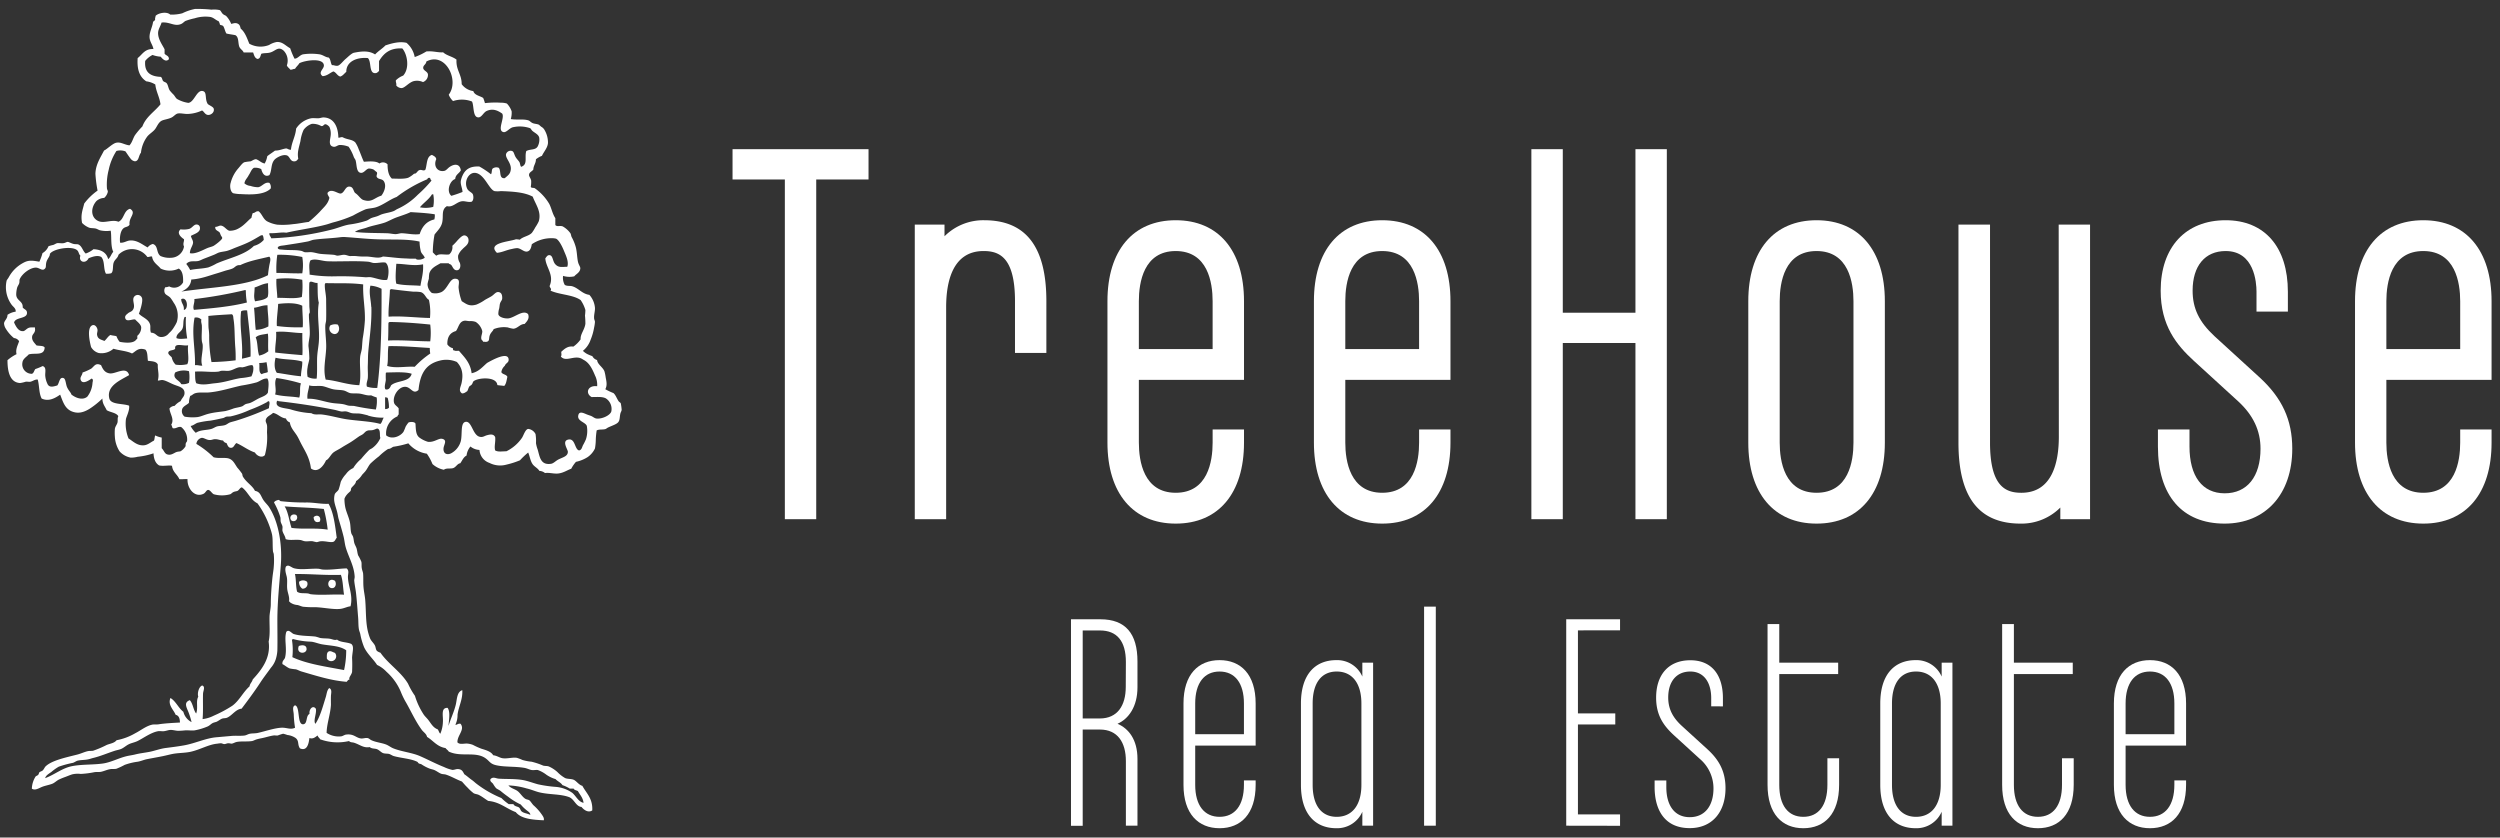
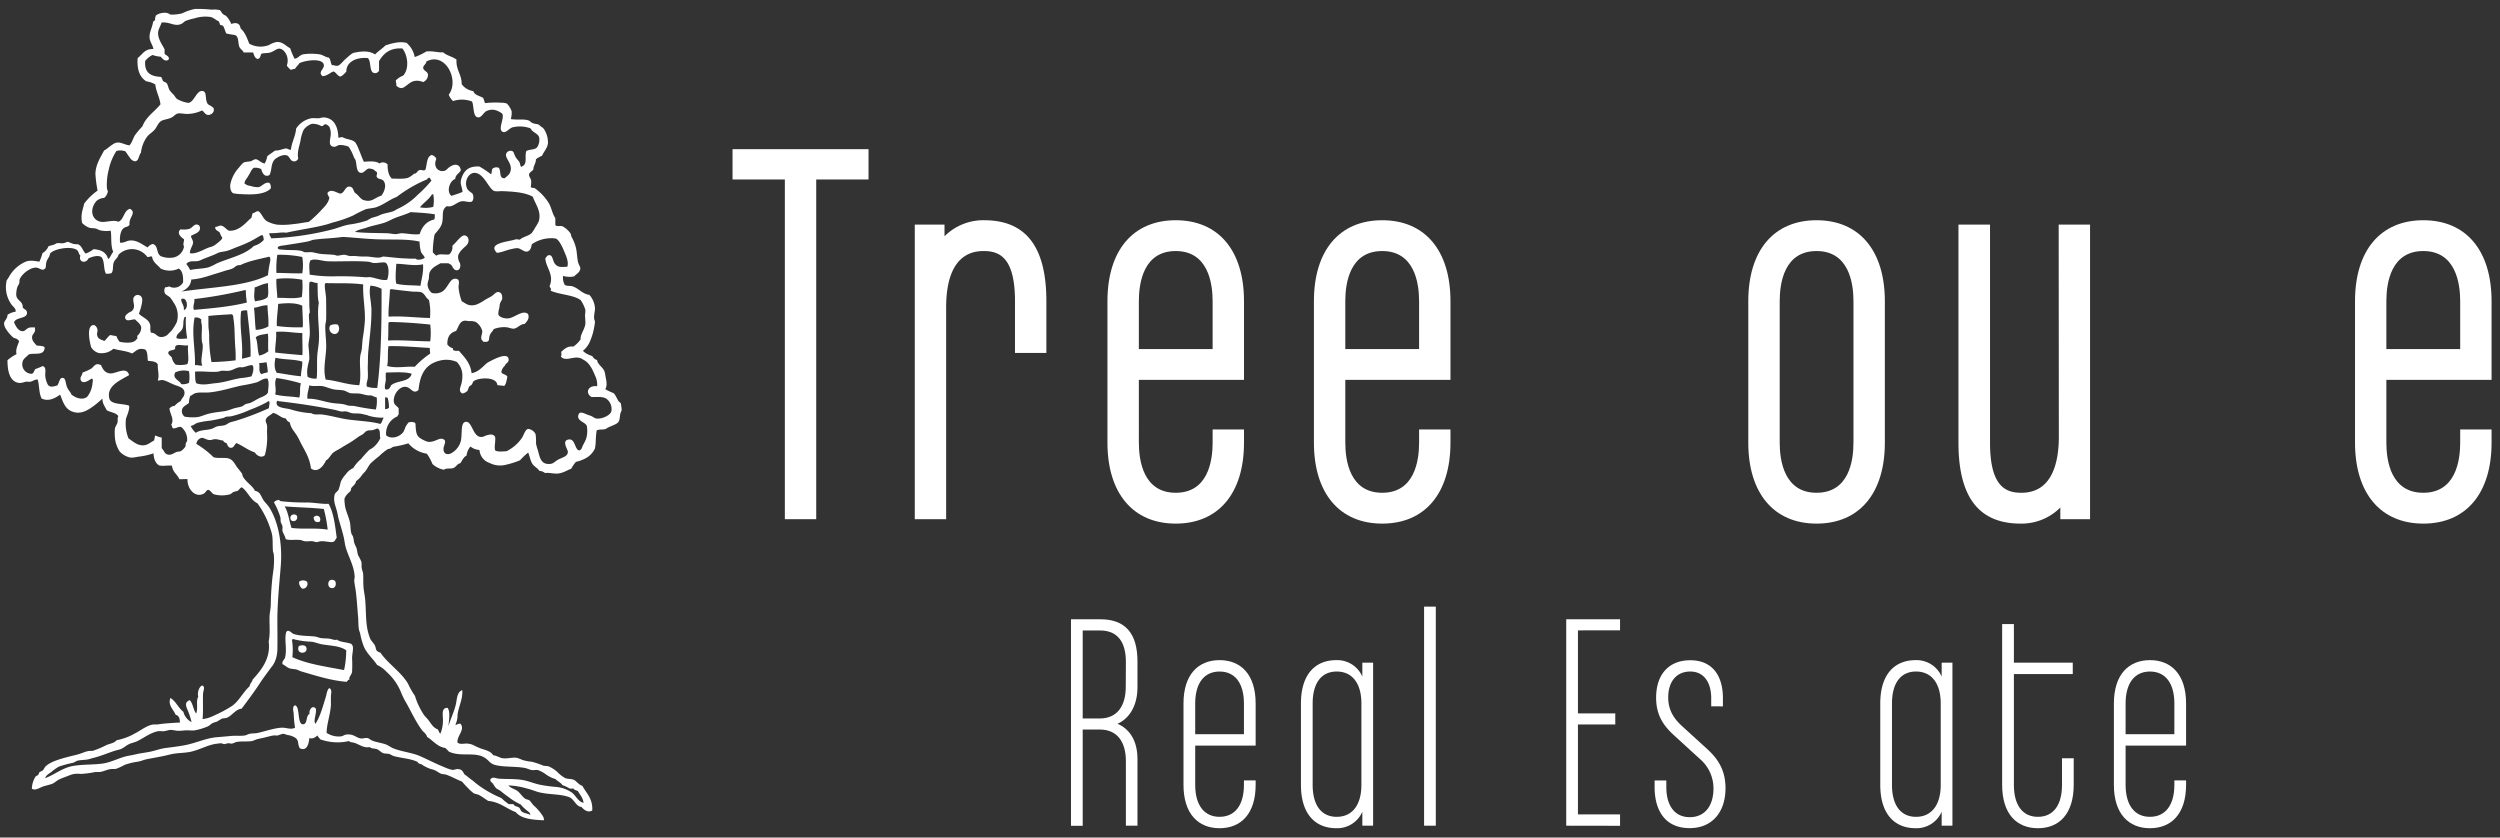
<svg xmlns="http://www.w3.org/2000/svg" id="Layer_1" data-name="Layer 1" viewBox="0 0 792 265.33">
  <rect x="0" y="0" width="792" height="265.33" fill="#333333" stroke="none" />
  <defs>
    <style>.cls-1,.cls-2{fill:#fff;}.cls-1{fill-rule:evenodd;}</style>
  </defs>
  <path class="cls-1" d="M107,102.83c.9,1.19.31,3-1,3a1.77,1.77,0,0,1-1.37-2.73A3.46,3.46,0,0,1,107,102.83Z" />
  <path class="cls-1" d="M104.09,159.6c1.63,2.82,2.06,6.85,2.59,10.78-.33.28-.49,1-1,1.23-.86.39-2.47-.25-4-.14-.52,0-1,.27-1.37.28a11.73,11.73,0,0,1-1.23-.28c-.82-.1-1.69.09-2.45,0-.56-.06-1-.34-1.5-.4-1.67-.21-3.31.22-4.64-.28-.08-.88-.77-1.69-1-2.59-.09-.44.06-.91,0-1.37s-.43-1-.55-1.5,0-1-.13-1.5a24.14,24.14,0,0,0-2-4.64c.23-.49.79-.66,1.36-.82.41,0,.47.36.82.41a69.16,69.16,0,0,0,8.47.41C99.73,159.23,102,159.73,104.09,159.6Zm-11.74,7.64c4.05.51,7.47-.09,11.46.55a42.9,42.9,0,0,0-1.23-6.55c-4.44-.48-8.17-.47-12.41-.82C91.34,162.25,91.59,165,92.35,167.24Z" />
  <path class="cls-1" d="M93.85,163.15a1.17,1.17,0,0,1-1.5,1.77C91.39,163.9,92.42,162.49,93.85,163.15Z" />
  <path class="cls-1" d="M101.36,165.2c-1.2.6-2-.13-2-1.37C100.29,162.85,101.93,163.51,101.36,165.2Z" />
-   <path class="cls-1" d="M109.82,180.07c.92.78.36,1.78.41,2.87.14,3,1.66,5.67.82,9.14-1,.07-2,.68-3.28.82-2.1.23-5-.4-7.64-.54a34.81,34.81,0,0,1-4.1-.14c-.55-.1-1.21-.42-1.77-.55a4.57,4.57,0,0,1-2.32-.81c-.12-.09-.13-.35-.41-.28.32-1.35-.4-2.65-.54-4s.11-2.59-.14-3.82c-.2-.92-.73-2.25-.27-3.27.8-.81,1.64.29,2.59.54,2.2.58,4.84.06,7.5.14.56,0,1.12.25,1.64.27C105,180.6,107.59,180.1,109.82,180.07Zm-16.38,1.78c.4,1.69.24,3.94.68,5.59.85.65,1.92.42,3.28.55.36,0,.75.23,1.09.27,3.38.39,7.27-.07,10.51.14-.36-2-.31-4.3-1-6.28C102.71,182.28,98.63,181.8,93.44,181.85Z" />
  <path class="cls-1" d="M106.13,184c.57.94.19,2.48-1.09,2.32C103.32,186.13,103.75,182.61,106.13,184Z" />
  <path class="cls-1" d="M97.26,184.3a1.52,1.52,0,0,1-1.5,2.19,2.45,2.45,0,0,1-1-2.19A2,2,0,0,1,97.26,184.3Z" />
  <path class="cls-1" d="M109.82,216c-5-.39-9.74-1.95-14.33-3.28-.62-.18-1.2-.55-1.78-.68a16.89,16.89,0,0,1-1.91-.27c-.82-.3-1.54-1-2.32-1.37-.14-1.1.58-1.33.82-2.05.73-2.9-.35-5.89.41-8.18.78-.91,1.59.39,2.32.68a11.84,11.84,0,0,0,1.91.41c1.69.24,3.4.21,5,.41a14.24,14.24,0,0,1,1.37.41c1.06.22,2.17.12,3.14.27.78.12,1.6.59,2.32.27,1,.91,3.15.76,4.5,1.37,1,.78.37,2.36.27,4.36a45,45,0,0,1,0,4.51c-.18,1-1.14,1.68-.82,2.46C110.23,215.29,110.12,215.72,109.82,216ZM101.9,204.1c-1.19-.23-2.27-.72-3.41-.82a24.42,24.42,0,0,1-5.59-.82c-.14,0-.17.11-.28.13s-.16,0-.13.14a20.35,20.35,0,0,1,.13,5.46c4.65,2.18,10.67,3,16.38,4.09a28.75,28.75,0,0,0,.68-6.27C107.57,204.52,104.66,204.61,101.9,204.1Z" />
  <path class="cls-1" d="M94.67,204.64c1.23-.44,2.49-.26,2.46,1C97.08,207.36,93.61,207.25,94.67,204.64Z" />
-   <path class="cls-1" d="M103.54,208.6c0-1-.07-1.83.55-2.19s1.29.2,2,.41A1.57,1.57,0,1,1,103.54,208.6Z" />
  <path class="cls-1" d="M73.24,7.56c.6-.08,1.15-.41,1.91-.13s.91.82,1.1,1.63c1.37,1.13,2,3,2.72,4.78a7.34,7.34,0,0,0,6.28.41,6.84,6.84,0,0,1,2.46-.95c1.82-.07,2.61,1.09,4.23,2a23,23,0,0,0,1.36,3.28c1,.05,1.62-1.14,2.73-1.37a18.05,18.05,0,0,1,5.19,0c1.12.18,2,1,2.87,1,.69.49.6,1.76,1.09,2.45.47-.14,1.19.36,1.91.14s1.74-1.61,2.46-2.18c.54-.44,1.82-1.76,2.59-1.91,2.37-.48,4.72-.74,6.69.54,1-1.08,2.27-1.81,3.27-2.86,1.91-.64,4.42-1.36,6.69-.82a7.76,7.76,0,0,1,2.59,4.5,19.07,19.07,0,0,0,3.69-1.77c2.06-.22,3.75.42,5.32.27,1.12,1.07,3,1.33,4.23,2.32-.2,3.34,1.66,4.62,1.64,7.78a5.44,5.44,0,0,0,3.68,2.18c.41,1.37,2.08,1.48,3.14,2.19a13.56,13.56,0,0,1,.55,1.63,28.7,28.7,0,0,1,5.05-.13,5.62,5.62,0,0,1,1.91.27,6.7,6.7,0,0,1,1.5,2.46,7.18,7.18,0,0,1-.27,2.45c1.85.34,4-.1,5.59.42.42.13.64.51,1.23.81s1.51.29,2.05.55c.16.08.55.49.82.68a2.54,2.54,0,0,1,1,1,7.84,7.84,0,0,1,1.09,4.09c-.11,1.59-1.28,2.71-1.91,4.1a7.14,7.14,0,0,0-1.91,1.09c0,1.37-.79,1.93-.82,3.27-.55.69-1.28.8-1.36,1.64-.05.54.57,1.12.68,1.91a9.11,9.11,0,0,1-.13,1.91c.13.41.82.27,1.22.41a16.1,16.1,0,0,1,4.64,5c.72,1.41,1,3.15,1.92,4.51V71.3c.63.63,1.33.09,2.31.41a7.49,7.49,0,0,1,2.46,2.18c.19.28.22.86.41,1.23a14.4,14.4,0,0,1,1.36,3.41c.37,1.65.36,3.45.69,4.64.22.79.68,1.34.68,1.78,0,1.35-1.38,1.89-1.91,2.59a6.92,6.92,0,0,1-3.55-.14,4.56,4.56,0,0,0,.55,2.87c.8.44,1.59.21,2.32.41,2,.56,3.18,2.44,5.46,2.73a7,7,0,0,1,1.77,4.09c.07,1-.35,2.21-.27,3.28,0,.43.28.86.27,1.23a13.21,13.21,0,0,1-.27,1.77,17.53,17.53,0,0,1-1.09,3.82,7.75,7.75,0,0,1-2.46,3.55,6.15,6.15,0,0,0,1.36,1,15.2,15.2,0,0,0,1.64.68,2.42,2.42,0,0,0,1.5,1.23c.11,1.36,1.77,2.2,2.32,3.55a13.48,13.48,0,0,1,.41,2c.27,1.37.5,2.53-.13,3.69a19.34,19.34,0,0,0,2.59,1.23c.73.66,1,1.65,1.64,2.59.22.31.57.38.68.68a15.52,15.52,0,0,1,.27,2c0,.41-.3.76-.41,1.23-.25,1.14-.12,2.06-.68,2.73s-2,1.1-3.14,1.64c-.38.17-.66.46-.95.54-.87.24-1.9,0-2.73.41a23.16,23.16,0,0,0-.28,2.87,17.14,17.14,0,0,1-.27,2.86,6.91,6.91,0,0,1-2.32,2.73,11.26,11.26,0,0,1-3.69,1.5,10.6,10.6,0,0,0-1.5,2.19c-1.23.41-2.41,1.3-4.09,1.5-1.4.17-2.83-.35-4.23-.14a3,3,0,0,0-1.77-.68c-.51-.84-1.45-1.26-2.05-2-.82-1.07-.92-2.42-1.5-3.82a24.17,24.17,0,0,0-2.6,2.46,26.41,26.41,0,0,1-4.23,1.36,7.46,7.46,0,0,1-5.46-.54,4.64,4.64,0,0,1-3.14-4.1,4.84,4.84,0,0,1-2.86-1.09,5.33,5.33,0,0,0-1.23,2.87c-1,.49-1.38,1.62-2,2.45-.9.09-1.3,1.16-2.18,1.5s-2.16-.1-3,.55A7.46,7.46,0,0,1,137,147a15.33,15.33,0,0,0-1.78-3.27,9.53,9.53,0,0,1-5.86-3.28,31,31,0,0,1-4.78,1.09c-.53.25-.88.68-1.64.69a18,18,0,0,0-2.87,2.32,32.24,32.24,0,0,0-2.72,2.32c-.62.71-1,1.69-1.64,2.46-.3.36-.67.73-1,1.09a6.51,6.51,0,0,1-1.91,2c-.09.95-1,1.49-1.5,2.19-.15.24-.08.69-.27.95s-.77.66-1.1,1.1a4.06,4.06,0,0,0-.81,1.36,14,14,0,0,0,.27,2.73c.35,1.61,1.19,3.21,1.5,4.91.2,1.14.12,2.22.41,3.28.1.36.42.71.55,1.09.2.62.22,1.39.4,2s.5,1.06.69,1.63c.25.78.26,1.59.54,2.32a12.18,12.18,0,0,1,1,2c.14.62,0,1.34.14,2.05.07.55.36,1.18.41,1.64.12,1.37,0,2.87.13,4.36s.44,2.75.55,4.1c.31,3.87.08,7.27,1,10.51a14.3,14.3,0,0,0,.55,1.64c.35.81,1.09,1.4,1.5,2.18.3.57.24,1.31.68,1.77a3.72,3.72,0,0,0,1.09.55c2.44,3.55,6.46,6,8.74,9.82a23.12,23.12,0,0,0,2.18,3.83,22.85,22.85,0,0,0,2.73,5.87c.39.61,1,1.13,1.5,1.77.91,1.17,1.49,2.42,3,3,.32.4.4,1.06.82,1.37a10.32,10.32,0,0,0,.81-3.69c.15-1.93-.76-4.58,1.5-4.5.95,1.41.37,3.87.28,5.73.63-2.18,1.77-4.45,2.32-6.82.39-1.7.34-4,2.05-4.51.16,3-1.18,5.15-1.51,7.78a7,7,0,0,1-.68,3.14c.34.24.88-.49,1.64-.27,1.47,1.88-1.07,3.61-1,5.87.75.85,2.17.28,3.28.41a6.56,6.56,0,0,1,1.64.4,21.53,21.53,0,0,0,2.73,1.23c1.42.44,3,.87,3.68,2.05,1.17.12,2.07.83,3,.95,1.53.21,3.1-.36,4.51-.13a14.41,14.41,0,0,1,1.77.68,14.49,14.49,0,0,0,2.87.55,22.69,22.69,0,0,1,3.68,1.23c.63.18,1.19.06,1.78.27a10.16,10.16,0,0,1,2.73,1.77,10.93,10.93,0,0,0,2.45,1.91c.81.35,1.9.19,2.73.55s1.64,1.64,2.73,1.91c1.27,2.37,3.33,4,3.14,7.78-1.27.9-2.72-.2-3.41-1.09-1.8-.14-2.3-2.55-4-3.14-2.73-1-6.21-.72-9.41-1.5-1.22-.3-2.56-.91-4-1.23a23.23,23.23,0,0,0-5.74-.95c.71.9,2,1.13,2.87,1.77s1.53,1.86,2.46,2.45c.47.3,1,.25,1.36.55s.76,1,1.23,1.5a16,16,0,0,1,2.59,2.87c.39.58.88,1.18.69,1.91-3.65-.17-7.17-.47-8.88-2.59-3-1.1-5-3.21-8.73-3.55-1-.61-1.9-1.37-3-1.91-.51-.25-1.16-.25-1.64-.55a15,15,0,0,1-1.91-1.77c-.64-.6-1.22-1.3-1.77-1.91-1.74-.65-3.32-1.62-5.06-2.19-.46-.15-1-.1-1.5-.27-.77-.29-1.48-.91-2.31-1.23-.44-.16-.91-.24-1.37-.41a12.72,12.72,0,0,1-2.59-1.36c-.24-.14-.6-.14-.82-.27s-.31-.44-.55-.55c-2.1-1-4.87-1.09-7.37-1.78-.53-.15-1-.54-1.5-.68s-1.3-.05-1.91-.27-1.2-.95-1.91-1.23-1.67-.09-2.32-.68c-1.94.38-3.14-.79-4.92-1.36-.58-.2-1.21-.05-1.63-.55a16.21,16.21,0,0,1-9.15-.55c-.23-.44-.68-.68-.82-1.22-.66.48-1.42,1.24-2.59.81-.22,1.87-.76,4.27-3,3.28-.85-1.2-.18-2.34-1.37-3.28a5.78,5.78,0,0,0-2.59-.95,14.11,14.11,0,0,0-1.36-.41A16.46,16.46,0,0,0,88,233c-.45.05-1-.06-1.36,0-1.15.17-2.32.56-3.55.82-.56.11-1.21.24-1.78.41s-1.05.47-1.5.54c-1.57.24-3.28,0-4.77.27-.61.11-1.09.47-1.64.55-.31,0-.7-.14-1.09-.13s-.86.27-1.23.27-.72-.25-1.09-.27a8.58,8.58,0,0,0-1.09.13c-2.81.23-5.54,1.94-8.6,2.59-1.84.39-3.86.31-5.73.69-.74.14-1.89.45-3,.68-1.42.29-3.19.6-5,.95-1,.2-2,.66-3,.82a19.23,19.23,0,0,0-4.09,1,21,21,0,0,1-2.6,1.22c-.62.15-1.4,0-2,.14-1,.16-1.92.63-2.87.82-.65.14-1.46,0-2.18.14a28.56,28.56,0,0,1-4.24.54,7.57,7.57,0,0,0-2.72.14c-.66.2-1.47.55-2.19.82a21.8,21.8,0,0,0-2,.82c-.76.37-1.4,1.07-2.18,1.36-1.07.4-2.25.57-3.27,1s-2.12,1.18-3.14.54A7.65,7.65,0,0,1,11.28,246c.16-.2.57-.26.82-.54s.21-.64.41-.82.7-.31,1-.55c.44-.42.64-1.06,1-1.36,2-1.87,6.44-2.78,10-3.69,1.21-.31,2.33-.88,3.41-1.09.61-.12,1.13,0,1.64-.14A30.76,30.76,0,0,0,33.8,236c1.14-.46,2.37-.55,3.14-1.5a18.4,18.4,0,0,0,5.87-2.19c1.75-.88,3.38-2.26,5.32-2.72.64-.16,1.44,0,2.18-.14,1.74-.27,4.14-.42,6.69-.55,0-1.23-.32-2.23-1.36-2.45-.61-1.59-2.57-3.1-1.64-5.33,1.75,1.07,2.49,3.15,4.09,4.37a5.06,5.06,0,0,0,2.6,3.28,24,24,0,0,0-.82-2.73c-.59-1.71-1.91-3.45.27-4.23,1,1.09,1.09,3.1,2,4.23.7-1.81-.15-3.84.68-5.33-.37-1,.13-3.14,1.23-3.55,1.1.37.3,1.73.27,2.6-.08,2.6.09,5.48-.14,8.05a10.57,10.57,0,0,0,3.55-1.09,39.27,39.27,0,0,0,5.87-3.14c2.21-1.61,3.41-4.33,5.46-6.14.13-.92.78-1.31,1-2.18,2.64-2.9,5.78-6.65,5.05-12,.51-2.36.24-4.72.27-7.65,0-1.31.39-2.71.41-4.09,0-2.65.22-5.78.54-8.74.13-1.19.35-2.26.41-3.41a22.61,22.61,0,0,0,0-3.68c0-.37-.24-.73-.27-1.1-.16-1.83,0-3.68-.27-5.18a14.35,14.35,0,0,0-.41-1.5,29.05,29.05,0,0,0-4.23-8.46c-2.24-1.09-3-3.65-4.92-5.05-.6.06-.81.77-1.36,1.09-.3.17-.87.16-1.36.41s-.67.58-1,.68a9.63,9.63,0,0,1-5.19,0c-.57-.24-1.16-1.38-1.77-1.37s-.8.9-1.5,1.23c-2.8,1.34-5.21-1.75-5.05-4.64-.43-.1-1.74.07-2.59,0-.65-1.54-2.14-2.24-2.32-4.23-.94-.27-2.83.2-4.1-.13-1.17-.7-1.68-2.06-1.77-3.83a21.69,21.69,0,0,1-5,1.09,8.82,8.82,0,0,1-2.19.28A6.24,6.24,0,0,1,37.89,143a9.55,9.55,0,0,1-1.5-4.64,15.53,15.53,0,0,1,0-2.46c.1-.78.65-1.37.82-2s-.07-1.48.28-2.05c-.71-1.16-2.55-1.19-3.69-1.91-.52-1.16-1.37-2-1.36-3.69a26.17,26.17,0,0,1-4.1,3.28c-1.65,1-3.6,1.75-5.87.68-2-1-2.55-3-3.41-5.19-1.44,1-3.59,2.34-5.87,1.23-.89-1.72-.67-3.84-1.23-6-.91-.11-1.57.53-2.32.68-.45.09-1-.07-1.5,0a10.34,10.34,0,0,1-1.77.41c-3.33-.16-4-3.83-4-7.23a13.66,13.66,0,0,1,2.87-1.91c-.38-1.55.43-2.88.81-4.1a2.1,2.1,0,0,0-1.63-1,11.61,11.61,0,0,1-2.6-3,3.48,3.48,0,0,1-.54-1.64c.06-.9,1.11-1.46,1.09-2.72a5.89,5.89,0,0,1,2.59-1c.14-1.07-.84-1.53-1.36-2.32a9.44,9.44,0,0,1-1.5-7.51c.08-.26.42-.61.68-1.09a11.19,11.19,0,0,1,4.5-4.5c1.66-.94,2.77-.84,5.19-.41a16.85,16.85,0,0,0,1-2.73A4.43,4.43,0,0,0,15.37,78a13.12,13.12,0,0,1,1.51-.41c.4-.14.83-.46,1.22-.55s1.37.09,2,0,1-.42,1.37-.41,1.25.56,2,.68c.58.09,1,0,1.37.14,1.2.56,1.31,2,2.32,2.87a8.27,8.27,0,0,0,2.46-1.37c2.47.12,4.12,1.07,4.64,3.14.76-.56,1-1.64,1.63-2.32-.9-1.73-.49-5.11-.82-6.69a9,9,0,0,1-3.41-.13c-.43-.11-.9-.45-1.36-.55-.75-.16-1.44-.07-2.05-.27A6.56,6.56,0,0,1,26,70.62c-.51-2.61.22-4.19.68-6.14a18.92,18.92,0,0,1,4.23-4.1,39.72,39.72,0,0,1-.68-5.32c.08-3,1.63-5.19,2.73-7.37.86-.34,2.63-2.18,3.82-2.46,1.46-.34,2.58.62,4.23.82.88-.9,1.1-2.23,1.78-3.27a24.71,24.71,0,0,1,2.32-2.73c1.15-3.08,3.83-4.64,5.73-7-.29-2.35-1.37-3.91-1.64-6.28a7,7,0,0,0-2.86-1c-2-1.32-3-3.51-2.73-7.37,1.5-1.13,2.23-3,5-2.86-.21-1.3-1.16-2.26-1.23-3.69-.08-1.64.87-3.2,1.09-4.78.09-.41.54-.46.68-.81-.09-.55.13-.78.14-1.23.85-.89,3.47-1.48,4.64-.41a12.83,12.83,0,0,0,3.82-.41,16.54,16.54,0,0,1,4-1.37A40.19,40.19,0,0,1,67,3.06a8.29,8.29,0,0,1,2.6.14c.42.21.53.8,1,1.22s.79.4,1.09.69A7.8,7.8,0,0,1,73.24,7.56Zm-2.45.82C70.59,8,70,8,69.69,7.84a3.59,3.59,0,0,0-.41-1.1c-1-.42-1.57-1.13-2.59-1.36a11.22,11.22,0,0,0-5,.41,20.15,20.15,0,0,0-2.86.82c-.48.21-.83.71-1.37.95-2.13,1-3.74-.74-6.28-.41-.31,1.09-1,2-1.09,3.14-.1,2.07,1.34,3.89,2.05,5.33V17c.42.62,1.45.64,1.36,1.77-1,1.06-2.09-.18-2.59-.81a9.33,9.33,0,0,1-2.59-.55A7,7,0,0,0,46,19.3c-.34,3.66,1.72,4.92,4.91,5.05.55.3.43,1,.82,1.36s.78.29,1.09.69c.46.59.48,1.57,1,2.32A15.52,15.52,0,0,0,55,30c.41.46.69,1.09,1.1,1.36a10,10,0,0,0,3.55,1.23c1.95-.18,2.7-4.44,4.77-3.69,1.18.43.43,2.49,1.37,4,.21.34,1.74.89,1.91,1.5.35,1.25-1,2.16-1.91,2S64.63,35.3,64,35a11.55,11.55,0,0,1-4.36,1.09c-1.1.08-2.32-.3-3.28-.14-.68.11-1.25.87-1.91,1.23-1.07.57-2.52.68-3.28,1.09-1,.56-1.39,1.75-2,2.59s-1.74,1.48-2.46,2.32a10.36,10.36,0,0,0-2.05,5.19c-.82,1-.61,2.65-1.91,2.73a2.05,2.05,0,0,1-1.36-.82c-.59-.74-1.16-1.63-1.64-2.32a4.53,4.53,0,0,0-2.87-.13,17.58,17.58,0,0,0-2.45,6,18.62,18.62,0,0,0-.55,5.87c.05.42.32.68.27,1.09A3.52,3.52,0,0,1,33,62.7a3.94,3.94,0,0,0-2.46,1c-2,2.28-1.74,5.45.82,6.41,1.8.67,4.24-.67,6.15.14,1.86-.73,1.62-3.57,3.68-4.1,2.21,1.3-.51,2.74-.14,5-.42.83-1.42.64-2,1.23-1,.92-1.19,3.14-1,4.5,1.19.14,2-.57,3-.68,2.37-.25,4.11,1.36,5.73,2.19a2.91,2.91,0,0,1,1.64-1.1c1.79.57,1,2.84,2.46,3.83a7.24,7.24,0,0,0,3.41.54,4.25,4.25,0,0,0,4-3.55c-.45-1,.1-1.54,0-2.32-.86-.58-2.48-1.93-1.09-3.14a7.23,7.23,0,0,0,2.73-.13c1.08-.35,1.5-1.6,2.59-1.37a1,1,0,0,1,.82,1c.19,1.54-1.94,2-2.87,2.59.21.91.66,1.31.69,2.05,0,1-1,2-1,3.41,1.66.43,4.23-1.08,5.6-1.64.64-.26,1.41-.4,1.91-.68s2.67-1.88,2.73-2.46c0-.29-.24-.5-.41-.82s-.27-.77-.41-.95c-.45-.55-1.54-.65-1.37-1.78.79,0,1.21-.46,1.78-.4,1.11.11,1.81,1.49,2.73,1.63A5.71,5.71,0,0,0,75,72.66,9.27,9.27,0,0,0,77.47,71c.8-.68,1.47-1.47,2.19-2a8.22,8.22,0,0,1,.41-1.5c.82,0,.93-.71,1.91-.55,1.11,1,1.35,2.35,2.59,3.14a10.47,10.47,0,0,0,3.28,1.09A24.18,24.18,0,0,0,92.9,71c1.69-.13,3.39-.53,4.91-.69a39.18,39.18,0,0,0,3.55-3.27c1.3-1.49,2.52-2.36,3-4.37-.19-.49-.78-1.16-.55-1.64,1.2-1.47,3.21.37,4.1.28,1.14-.13,1.42-2.11,2.59-2.19,1.39-.09,1.39,1.21,1.91,1.91.08.11.46.34.68.55.7.64,1.3,1.53,2,1.77,2.78.91,3.46-.7,5.73-1.36.85-1.11,1.69-3.06.82-4.51-.59-1-1.8-.48-2.32-1.5-.1-.59.37-1.06,0-1.5-.41-.23-.78-.69-1.09-.82a4.22,4.22,0,0,0-1.36-.27c-.91.11-1.54,1.51-2.6,1.36-1.46-.2-1.2-2.62-1.63-4-.11-.31-.42-.65-.55-1a14.66,14.66,0,0,0-1.64-3.27,7.46,7.46,0,0,0-2.86-.55c-.74.08-1.2.72-2,.55-1.72-.36-.92-2.35-.82-3.69a5.28,5.28,0,0,0-.41-2.59,2.9,2.9,0,0,0-1.09-.82c-.74-.14-.71.68-1.5.55a5.36,5.36,0,0,0-3-.69,5.34,5.34,0,0,0-2.59,1.91,12.4,12.4,0,0,0-1,3.55c-.5,2.17-1.07,3.53-.69,5.6-.41.48-.55.78-1.23.82-1.39.08-1.41-1.64-2.45-1.91-1.45-.39-3.37.86-3.82,1.36-1.24,1.36-.8,3.39-1.64,4.91-1.56.75-2.25-.66-2.59-1.91a4.14,4.14,0,0,0-2.32-.41c-.84.49-1.08,1.56-1.64,2.32-.41.92-1.19,1.46-1.37,2.6a3.26,3.26,0,0,0,1.91.81,7.57,7.57,0,0,0,2.46.42c1.23-.19,2.06-1.78,3.55-1.37a2.12,2.12,0,0,1,.41,1.78c-1.9,1.92-5.71,2-9.42,1.77a11.56,11.56,0,0,1-2.45-.27c-.91-.43-1.16-2.18-.82-3.28a11.14,11.14,0,0,1,2.45-4.64c.72-.85,1.33-1.69,1.91-1.91a15.58,15.58,0,0,1,1.91-.27c.61-.18,1-.64,1.78-.69,1,.35,1.59,1.14,2.73,1.37a6.92,6.92,0,0,0,.82-2.32c.78-.63,1.66-1.16,2.45-1.77,1.44,0,2.31-.52,3.55-.69.56.09.81.47,1.5.41.26-2.52,1.42-4.13,1.64-6.69a7.41,7.41,0,0,1,4.78-3.27c.62-.09,1.43,0,2.18,0,.59,0,1.28-.3,1.77-.27,3.27.13,4.59,3,4.65,6.41.54.05.75-.24,1.36-.14,1.39.8,2.94.61,4,1.64a9.63,9.63,0,0,1,1.09,2.19c.65,1.47,1,2.63,1.64,3.95,1.26-.09,3.89-.36,4.91.55a2,2,0,0,1,2.59.27c0,2,.35,3.57,1.37,4.51,1.73,0,3.86.2,5.19-.28a8,8,0,0,0,1.77-1.22c.15-.11.42-.06.55-.14.6-.41.63-.91,1.36-1.09.58-.15,1.3.47,1.77-.14.54-1.7.31-4.15,2.05-4.64.57.34,1.25.57,1.37,1.36-1,2.25.45,4.17,2.59,3.69.58-.13,1.08-.86,1.64-1.23,1.62-1.1,3.26-1,3.55,1.09-.55,1-1.68,1.33-1.78,2.73-1.71.51-2.89,3.9-1.23,5.33a35.19,35.19,0,0,0,3.55-1.23c-.08-1.29-.71-2.33-.54-3.55a7.6,7.6,0,0,1,.54-1.64c.95-2.08,2.5-3,5.32-2.87a26.6,26.6,0,0,1,3.69,2.46c.4-.46.1-1.63.68-1.91a2,2,0,0,1,1.78-.14c.85.88-.06,3.51,1.91,3.28,1.08-.93,1.75-1.32,1.91-2.73.24-2.1-1.8-3.59-1.5-4.91a1.51,1.51,0,0,1,1.77-1c.75.17.71,1,1.23,1.91.33.61,1,1.23,1.23,1.64s.23,1.14.54,1.5c2.24-.73,1-3,1.64-5,1.3-.69,2.78-.24,3.55-1.36a4.51,4.51,0,0,0,.55-2.87c-.23-1.06-1.45-1.51-2.19-2.18-.28-.26-.49-.73-.68-.82a10,10,0,0,0-5.6-.28c-1.06.36-2,1.71-2.86,1.51-2.14-.48.5-4.49-.41-5.87-1.41-1-3-1.7-4.92-.82-1.1.51-1.65,2.28-2.86,2-1.55-.3-1.13-3.74-1.78-5a8.82,8.82,0,0,0-6-.14A5.42,5.42,0,0,1,142.16,30c3.5-4.61-1.11-13.73-7.09-10.51-.12,1-1,1.11-1,2s1.37,1.13,1.5,2.05A2.4,2.4,0,0,1,134,26a4.48,4.48,0,0,0-3-.28c-1.57.48-2.74,2.16-3.82,2.19a2.29,2.29,0,0,1-1.64-.82c.11-.7-.19-1-.13-1.64a6.55,6.55,0,0,1,2.32-1.5c2.12-2.37,1.32-6.72-.27-8.6-4-.24-5.94,1.62-7.38,4v3.14c-.48.41-.66.73-1.36.68-1.88-.12-1-3.71-2.18-4.77-3.52-.33-6.87,1.09-6.83,4.36-.63.51-1.06,1.21-1.91,1.5-1-.29-1.25-1.29-2.18-1.63-1.16.47-1.89,1.38-3.41,1.5-1.62-1.2.47-2.25.4-3.42-.14-2.52-6.1-1.57-7.77-.68-.39.67-1,1.12-1.37,1.78-.59,0-.86.31-1.5.27-.32-.5-.88-.76-1.09-1.37a4.54,4.54,0,0,0-1-4.64c-1.73-1.55-2.55.06-4.23.55-1,.3-1.89.12-2.86.41-.31.65-.33,1.59-1.23,1.64-.87-.27-1.07-1.21-1.37-2.05h-3c-.25-.69-1-1-1.36-1.77-.48-1.25-.1-3-1.23-3.69-.92-.22-2-.31-2.87-.54C71.31,10,71.17,9.05,70.79,8.38ZM163.45,75.8a6.85,6.85,0,0,1,1.23.14c1-1,2.81-1.11,3.83-2.19A13.44,13.44,0,0,0,169.6,72a12.79,12.79,0,0,0,1.09-1.91c.9-3.07-1.05-5.37-1.91-7.78-2.68-1.46-6.48-1.63-10.1-1.77a7.41,7.41,0,0,1-2.05,0c-.67-.23-1.31-1.13-1.77-1.78-1-1.36-2.46-4.08-4.64-4-1.9.11-3.29,2.83-2.19,5.06.42.83,1.55,1.16,1.78,1.77s.28,1.91-.41,2.32c-1.22.24-2.05-.3-3.14-.14-1.69.25-2.89,2.11-4.78,1.5,0,.27-.32.32-.41.41-1.16,1.27-.59,2.64-.95,4.64-.32,1.76-1.66,2.9-2.46,4a32.21,32.21,0,0,0-.55,5.6,11.32,11.32,0,0,0,1.1,1.09c1.13-.81,2.57-.19,4.09-.41a3,3,0,0,0,1-2.73A18.48,18.48,0,0,0,145,76.08c.5-.49,1.41-1.56,2.18-1.51a1.45,1.45,0,0,1,1.23,1.23c.24,1.65-1.13,2.25-1.91,3.14a5.19,5.19,0,0,0-1.36,2,3.53,3.53,0,0,0,.54,2.32c.39,1.12,0,2.15-.68,2.32-1.27.3-1.6-1.17-2.05-1.64-.28-.3-.63-.22-.82-.54h-2.59c-1.28.78-3,1.43-3.55,3.27a14.19,14.19,0,0,0-.13,1.64,12.65,12.65,0,0,0-.41,1.64,3.6,3.6,0,0,0,1.36,2.86,4.7,4.7,0,0,0,3-.27c1.93-.91,2.61-4.16,4.23-4.23,1.9-.08,1.25,1.47,1.23,2.73a17.12,17.12,0,0,0,1,4.37c1.6,1,2.43,1.71,4.64,1.09a13.34,13.34,0,0,0,2.73-1.5c.78-.46,1.65-.87,2.18-1.23.82-.56,1.31-1.4,2.19-1.23s1.1.93,1.09,1.91c0,.68-.44.93-.68,1.64-.14.4-.17,1.12-.28,1.64a6.19,6.19,0,0,0-.27,1.77c.14,1,2,1.47,3.14,1.37,2-.19,4.66-2.89,6.28-1.37.58,1.47-.47,2.43-1.1,3.14-1.44,0-2.17,1.39-3.54,1.5a8.8,8.8,0,0,1-1.78-.41,8.74,8.74,0,0,0-4.5.55c-.16.61-.89,1-1.23,2s.06,1.8-1,2c-.35.09-.62-.06-1.09,0-.1-.44-.45-.48-.54-.82-.24-.86.36-1.84.27-2.59a4.91,4.91,0,0,0-2.05-2.87,4.56,4.56,0,0,0-1.91-.27c-.54,0-1.17-.16-1.5-.14-1.87.11-2,2.14-2.87,3.28-1.82.5-2.81,1.83-2.73,4.23a3,3,0,0,0,1.78,1.23c0,.39,0,.74.41.68.29.25,1,.09,1.5.14,1.7,2,3.6,3.76,4,7.09,2.26-.46,3.42-2,4.91-3.27,1.18-.66,6.78-3.9,6.82-1,0,1-.9,1-1.22,1.92a3.26,3.26,0,0,0-1.09,2c.36.78,1.59.68,1.91,1.5-.25,1-.34,2.21-1,2.87-.71-.11-1.5-.14-2.18-.27-.23-2.78-6-2.39-7.51-1.23-.26.2-.27.61-.55,1s-.66.45-.81.68c-.33.5-.41,1.11-.69,1.51-.5.27-.84.7-1.63.68-1.24-.84-.42-2-.14-3.28.67-3.13,0-5.07-1.5-6.68a8.28,8.28,0,0,0-5.46-.41c-4.63,1.16-6.18,4.43-6.69,9.28-1.82,1.65-2.37-1.1-4.37-1s-3.8,2.83-3.41,4.91c.17.9,1,1.17,1.5,1.92v2c-.28,0-.27.37-.41.55a5.81,5.81,0,0,0-3.55,6c1.73,1.43,4.4.39,5.46-1.09a13.73,13.73,0,0,0,.69-1.63,7.83,7.83,0,0,1,.95-1.37c.68-.25,2-.23,2.19.41.11,2.18.17,3.53,1.22,4.37a8.81,8.81,0,0,0,2.73,1.36c2,.23,3.38-1.23,4.51-.95,1.78.44.44,1.91.41,3.13-.05,1.45.92,2.09,2.32,1.51a6.26,6.26,0,0,0,3.14-3.82c.56-2.15-.13-5.67,1.36-6.15,2.09-.66,2.33,3.95,4.5,4.64,1.05.34,1.61-.2,2.32-.41,1.15-.33,2.22-.51,2.73.55.18,1.53-.37,2.94,0,4.23,1,.55,2.09.27,3.55.27a12.87,12.87,0,0,0,4.92-4.23c.53-.78,1.06-2.74,2-2.86a3,3,0,0,1,2.32,1.63,13.65,13.65,0,0,1,.14,2.87,10.39,10.39,0,0,0,.54,2.05c.67,2.31.88,5,4.24,4.5.79-.12,1.48-.94,2.32-1.36,1.45-.74,3-1,3-2.46,0-.68-1.93-3.3,0-3.82,2.4-.65,2.07,3.07,3.55,3.41.84-.16.92-1,1.23-1.64a17.89,17.89,0,0,0,.95-1.91,8.63,8.63,0,0,0,.27-4.23c-.44-1.15-2.93-1.5-2.73-3.14s1.53-1,2.6-.55c.53.23,1.08.38,1.5.55.66.28,1.07.76,1.77.82,1.84.17,4.39-1.12,4.64-2.32a4,4,0,0,0-1.77-4.09c-1.21-.6-2.77-.39-4.5-.41-2.08-1.17-1.24-3.82,1.77-3.42a6.61,6.61,0,0,0-.68-3.41c-.88-2.12-1.82-4-3.55-4.91-.3-.17-.75-.47-1-.55-2.27-.85-4.76,1.25-6.27-.54.33-.51.13-.71.13-1.5,1-.92,2.09-1.91,3.82-1.64a9.14,9.14,0,0,0,2.32-2.32c-.16-1.59,1.26-3,1.5-4.91a24.17,24.17,0,0,0-.13-2.6,15.06,15.06,0,0,0,.13-1.77,10.59,10.59,0,0,0-1.5-3.14c-2.45-1.74-6.7-1.67-9.55-3,.5-.63-.3-.91-.27-1.5,1.5-3.54-1.22-5.84-1.37-8.74.4-.47.63-1,1.23-1,1.23,0,1,1.83,1.91,2.86,1.07,1.18,2.12.85,3.82.82.51-1.52-.33-3.33-1-4.91-.48-1.2-1.56-3.57-2.6-4a5.88,5.88,0,0,0-1.36-.14,11,11,0,0,0-6.28,1.91c-.19,1-.45,2.15-1.5,2.32s-1.92-1-3.14-1.09a9.33,9.33,0,0,0-1.64.27c-2,.39-3,1.06-4.77,1.23C154.22,76.91,161.29,76.6,163.45,75.8Zm-28.11-19a43.21,43.21,0,0,0-9.69,5.6c-2.26.83-4.22,2.53-6.55,3.27-1.09.35-2.34.31-3.41.69a41.23,41.23,0,0,0-3.82,1.91,39.15,39.15,0,0,1-6.28,2.18c-.74.2-1.44.48-2.19.68-4,1.08-8.23,1.57-12.69,2.59-1.74-.23-3.17.26-5.32.14-.24.48.37,1.13.55,1.64a91.06,91.06,0,0,0,19-2.73c2-.48,3.84-1.33,5.73-1.64a29.61,29.61,0,0,0,5.46-1.23c.5-.18,1-.6,1.5-.81s1.16-.35,1.77-.55,1.1-.51,1.64-.68c1.25-.4,2.57-.54,3.69-1,.4-.15.78-.49,1.22-.68a21.17,21.17,0,0,0,6.42-4.5,39.29,39.29,0,0,0,4.36-4.51c-.48-.11-.21-1-.95-.82A.72.72,0,0,0,135.34,56.83Zm1.5,4.78c-1,1.64-2.63,2.64-3.82,4.09a9.36,9.36,0,0,0,4.23-.13,10.54,10.54,0,0,0,0-4Zm-6.69,5.59c-1.29.62-2.9,1.12-4.36,1.64S123.25,70,122,70.48c-1.88.65-4.15,1-5.87,1.64-1.25.44-2.66.58-3.69,1.36,3.25.37,6.64.31,10,.41,1,0,2,.28,2.87.28.71,0,1.38-.31,2.05-.28,1.84.08,3.75.55,5.59.28.76-2.34,2.12-4.07,4.65-4.65a4.61,4.61,0,0,0,.13-1.63C135.33,67.49,132.72,67.37,130.15,67.2ZM83.07,74.44c0,.23-.27,0-.41.13-1.34.77-2.68,1.6-4.23,2.32-1.38.65-2.9,1.19-4.37,1.78a18,18,0,0,1-2.18.82c-.82.21-1.75.26-2.6.54-.48.17-1,.5-1.5.69-1.17.47-2.14.84-3.14,1.22-.58.23-1.13.53-1.63.69-1.36.4-2.9-.32-4,1a9.61,9.61,0,0,1,1.23,1.91c2-.44,3.74-.36,5.73-.82a15.73,15.73,0,0,0,2.59-1.22c4.08-1.79,9-2.72,11.88-5.6a6.17,6.17,0,0,0,3.13-1.91C83.47,75.4,83.47,74.72,83.07,74.44Zm36.17,1.36c-3.3-.12-6.56-.49-9.56-.68a9,9,0,0,0-1.64,0c-2.79.39-5.84.43-8.59.82-.65.09-1.27.42-1.91.55-2.47.48-5.05.85-7.37,1.22-.86.14-2.07.11-2.19.82.14.59,1,.51,1.37.55,2.38.26,4.29,0,6.14.41.4.09.72.36,1.09.41.7.09,1.48-.07,2.18,0,.95.09,1.87.44,2.87.54,1.33.14,2.87.16,4,.28.43,0,.86.25,1.23.27.72,0,1.48-.29,2.18-.27s1.26.37,1.91.41a13.44,13.44,0,0,1,1.91,0,20.2,20.2,0,0,0,3.28.13c2.07.11,3.83.73,5.18,0,2,.15,4,.43,5.87.55.91.06,1.73.07,2.6.13.6,0,1.45,0,1.77,0s.31.27.54.28a3.32,3.32,0,0,0,2.46-.55c-.25-.81-.94-1.16-1.23-2a13.75,13.75,0,0,1-.41-3.13C129,75.62,124.09,76,119.24,75.8ZM25.47,81c-.58-.52-.46-1.27-1.09-1.78-1.73-1.4-7.61-.4-8.59,1.23.09.75-.83,1.54-1.1,2.6s0,1.55-.41,2c-.83,1-1.71-.22-2.86-.27C9.65,84.73,7,86.65,6.23,88.5c-.12.28,0,.74-.14,1.22s-.54.94-.68,1.5a8.7,8.7,0,0,0-.27,2.19c.13,1.92,2.19,1.93,2.05,4,.56.69,1.3.67,1.36,1.63.13,2.07-3.68,1.32-4.09,3.14.63,1.34,1.4,2.83,2.86,2.73.57,0,1.14-.88,1.91-1.09s1.1,0,1.78-.14c.46,1.68-.69,2-.82,2.87-.19,1.29.62,1.94,1.36,2.87.86.23,2.19,0,2.6.68-.15,2.74-3,1.6-5.05,2.18-.62.76-1.87,1.35-2,2.6a3,3,0,0,0,3,3.54c.64-.22.68-1,1.09-1.5a20.18,20.18,0,0,0,2.32-.95c1.25.4.78,1.76.82,3a7.31,7.31,0,0,0,.82,2.87c.65,1,1.82.62,3,.27.68-.8.66-2.82,2-2.32.67.24.68,1.91,1.09,2.86.49,1.12,1.24,1.71,1.37,2.32,1.21,1,3.5,2,5.05.69a8,8,0,0,0,1.64-4.23c0-.47.42-1.26-.28-1.5-.57.38-2.75,2-3.41.54-.43-1,.46-1.5.55-2.46a16.26,16.26,0,0,0,2.73-1.22c1-.75,1.37-2,3.14-1.1.61,1.43,1.25,2.39,2.73,2.6,1.88.26,5.32-2.44,6.14.54-2.55,1.55-7.22,3.31-6.28,7.37.48,2.07,4.31,1.56,6.28,2.32.22,1.46-.8,3.3-1,4.23a12.39,12.39,0,0,0,.82,6.15c1.29.8,2.67,2.26,4.64,2.18,1.35,0,2.3-.95,3.41-1.5.24-.45.19-1.18.41-1.64a7.27,7.27,0,0,0,2.05.68V142c.67.64.88,1.61,1.64,1.91,1.28.5,2.2-.4,3-.69.56-.2,1.16-.16,1.36-.27a4.8,4.8,0,0,0,1.51-1.5c.13-.24,0-.64.13-1,.17-.48.37-.48.41-.82a5,5,0,0,0-1.91-4.36c-1.17-.18-1.43.56-2.59.41-.3-.25-.25-.85-.55-1.1,1.11-1.79-.41-3.39-.54-5.18a2.24,2.24,0,0,1,1.63-.82,6,6,0,0,1,1.91-1.5c.38-1,1.24-1.46,1.23-2.59,0-1.61-1.62-2-2.86-2.46-1.53-.52-3.13-1.59-4.23-1.64-.61,0-1,.25-1.37.14.53-1.95-.11-3.3,0-5-.39-1.06-1.84-1.07-3.14-1.23-.19-1.26-.06-2.85-.82-3.55-2.38-.79-3.1.72-4.23,1.23-1.64-.82-4-.93-5.87-1.5a5.71,5.71,0,0,1-4.64,1.36,4,4,0,0,1-2.45-1.91c-.47-1.78-1.33-5.93.27-6.82.91-.51,1.67.55,1.77,1.36.07.54-.23,1.11-.13,1.64.24,1.34,1.17,1.42,2.32,1.91.69-.58,1.1-1.44,1.91-1.91.55.22,1.34.21,1.91.41a6.11,6.11,0,0,0,1,1.77c1.82.34,4.52.59,5.33-.81.42,0,.23-.68.27-1.1a3.37,3.37,0,0,0,1.23-2.73c-.14-1-1.39-1.83-1.91-2.45-1-.16-2.78.93-3.14-.41-.22-.81.55-1.25.82-1.5.42-.41,1.16-.53,1.5-1,1-1.24,0-2.59.27-3.82a1.42,1.42,0,0,1,2.73,0c.32,1.18-.7,4.18-1,4.91,1.05,1.16,3.05,1.66,3.54,3.42.22.76-.09,1.6.28,2.59,1.61.06,1.73,1.2,3,1.36a3,3,0,0,0,2.73-1.22,7.52,7.52,0,0,0,1.64-2,10.33,10.33,0,0,0,.82-1.5A7.07,7.07,0,0,0,55,95.86a13.7,13.7,0,0,0-1-1.5c-.68-.73-1.46-.87-1.78-1.5A2,2,0,0,1,52.36,91a3.19,3.19,0,0,0,1.23-.27A3.23,3.23,0,0,0,58,89.45c.08-2-.17-3.65-1.37-4.37a6.55,6.55,0,0,1-5.73,0c-1-1.23-2.47-1.9-2.73-3.82-.65-.1-.88.22-1.5.14a6,6,0,0,0-9.14-.68c-.21,1.06-1.11,1.39-1.51,2.45s0,2.86-.82,3.41a5.51,5.51,0,0,1-1.63.14c-.88-1.55-.29-4-1.5-5.32-1.28-.68-2.91,0-4,.41C27.15,83.73,24.76,83,25.47,81Zm62.38-.27a29.64,29.64,0,0,0-.28,5.73c2.88,0,5.07.2,8.19.13a15.49,15.49,0,0,0,0-5.18A35.27,35.27,0,0,0,87.85,80.72ZM76.11,84c-1.24-.12-1.59.63-2.32,1s-1.71.53-2.59.81-1.73.57-2.6.82c-2.76.82-4.95,1.71-8,1.92-.21,2.1-1.54,3.1-3.14,3.82,9.44-1.44,20.19-1.56,27.43-5.19.08-.77.22-1.91.41-3s.67-2.35,0-2.87C82.12,82.09,78.75,82.68,76.11,84Zm42.44-.68c-.62,0-1.24-.35-1.91-.41-4-.34-9.5,0-12.83-.14-1.78-.05-4-1-5.46-.27-.65,1.19-.24,3-.27,4.5a45,45,0,0,0,7.78.55,91.25,91.25,0,0,1,9.69.27c.67.07,1.28-.09,1.91,0,1.54.23,3.65,1.17,5.19.82.61-1.52.71-4.64-.55-5.46C121,83,119.77,83.38,118.55,83.31Zm7,.27c-.12,1.9-.4,4.72,0,6.28,2.33.61,5.25.45,7.65.68.32-2.22,1-4.08.82-6.82C131,84.37,128.19,83.55,125.51,83.58ZM87.57,88.36c-.13,2.24.26,4.32.28,6,2.92-.06,5.48.39,7.77-.27a25.68,25.68,0,0,0,.14-5.46A28,28,0,0,0,87.57,88.36ZM98,89.59c-.12,2.55,0,4.85,0,7.23,0,.66.13,1.38.13,2.05,0,.28-.27.54-.27.82,0,2,.36,4.44.27,6.27-.06,1.23-.43,2.46-.41,3.69a36.33,36.33,0,0,1,.28,4c-.09.89-.46,1.82-.55,2.73a8,8,0,0,0,0,3,4.91,4.91,0,0,0,2.87.55c.21-2.06.09-4.12.13-6.15s.41-3.66.55-5.32c.35-4.41-.68-8.26,0-12.56-.47-1.75-.31-4.15-.41-6.27C99.52,89.78,98.4,88.7,98,89.59Zm-17.34,1.5c0,1.9-.39,2.79.14,4.37,1.5-.28,3.11-.44,4-1.37.38-1.39.05-2.67.13-4.37C83.15,89.89,82.05,90.66,80.61,91.09Zm22.25-1c-.09,1.54.39,3.16.41,4.78,0,2.11.07,4.32,0,6.41,0,.65-.26,1.27-.27,1.92-.06,2.47.4,4.93.27,7.36-.18,3.35-1,6.5-.14,9.7,3.78.36,6.65,1.63,10.65,1.77.68-3.11,0-6.11.27-9,.1-.94.46-1.8.55-2.73s.13-2.1.27-3.14a53.26,53.26,0,0,0,.68-5.73c.1-4-.68-7.09-.54-11.33-4.11-.53-7.9-.29-11.88-.41C102.94,89.76,103,90,102.86,90.13Zm14.74,7.1c.15,5.12-.57,9.53-1,14.47-.1,1.33-.07,2.69-.13,4.09s.1,2.65,0,4c-.07.86-.6,1.76-.28,2.73a8.61,8.61,0,0,0,3.28.41c1.29-9.94,1.38-21.19,1.36-31.39a8.81,8.81,0,0,0-3.54-1C116.79,92.8,117.53,95.05,117.6,97.23Zm18.29-2.18c-1.07-.49-1.25-2-2.6-2.46a11.53,11.53,0,0,0-2.32-.14c-2.46-.23-5.22-.56-7.09-.82a1,1,0,0,0-.41.28c-.06,2.82-.55,5.9-.41,8.46,3.87-.3,9.11.34,13.1.41A17.88,17.88,0,0,0,135.89,95.05Zm-58-3c-.13,0-.16-.11-.27-.13a137.7,137.7,0,0,1-16.1,2.86c.16,1.28-.62,2.27-.14,3.42,5.26-.45,11.67-1,16.79-2.33A21.77,21.77,0,0,1,77.88,92ZM57.41,94.77c0,1.41,1,1.81.82,3.42C59.86,98,59.37,93.79,57.41,94.77Zm30.71,1.51c-.09,2.3-.55,4.86-.41,7a50.17,50.17,0,0,0,8.19.4c.17-2-.13-4.59-.14-6.82C93.71,95.82,90.5,96,88.12,96.28ZM80.48,97.5c.24,2.26.28,4.72.54,7a8.88,8.88,0,0,0,4-1.09c.15-2.77-.26-4.14-.27-6.69C83,96.68,82,97.33,80.48,97.5Zm-3.83,1c-.13,0-.16.11-.27.13-.59,5.35.65,9.12.27,15a23.17,23.17,0,0,0,2.73-.68c.12-5.27-.57-9.69-1.09-14.61A4.65,4.65,0,0,0,76.65,98.46ZM66,100.1c.09,1.38-.06,3.14.14,4.36a17.75,17.75,0,0,1,.13,1.78A44,44,0,0,0,67,114.7a72.1,72.1,0,0,0,7.65-.55,39.06,39.06,0,0,0-.14-4.5c-.23-3.35-.11-6.06-.54-8.6-.09-.47,0-1.25-.55-1.5C70.91,99.72,68.37,99.82,66,100.1Zm-8.19,4c-.48,1.13-2,1.62-1.91,3,.87.45,2.36.18,3.41.13a30,30,0,0,1-.41-6.82H58.5C57.86,101.63,58.28,103,57.82,104.05Zm3.82-3.41c-1,5.16.3,9.9.14,15,.92-.1,1.42.22,2.32.14-.71-1.69.24-4.19.13-6.41,0-.47-.22-.92-.27-1.37-.16-1.62.06-3.23,0-4.77,0-.69-.39-1.39-.13-2A2.24,2.24,0,0,0,61.64,100.64ZM123.47,102a.9.9,0,0,0-.41.27c-.06,2.15,0,3.52-.14,5.6,4.81-.19,9.1.25,13.38.27a22,22,0,0,0,0-5.32C131.91,102.37,128.1,102.08,123.47,102Zm-36,3.14c.17,2.72-.36,3.9-.28,6.55,2.84.33,6,.61,8.6.82.15-1.72-.07-5,0-7C93,105.49,90.35,104.85,87.44,105.15ZM81,106.92c.69,1.42.48,3.91,1.09,5.73A6.56,6.56,0,0,0,85,111.29c-.15-2.36.08-3.94-.14-5.6C83.48,106,81.8,106,81,106.92ZM55.5,110.47c-.47.66-2,.31-2.18,1.23-.14.46.71,1.1,1.09,1.5a4.49,4.49,0,0,0,1.23,2.32,9.67,9.67,0,0,0,3.68-.14c.75-1.28,0-3.94.28-6C58.25,109.76,55.18,108.42,55.5,110.47Zm67.56-.82c-.33,2.17,0,4.44-.41,6.28,2.7.84,6.07.06,8.73.27A29.36,29.36,0,0,1,136.3,112a10.4,10.4,0,0,1-.14-1.77C131.94,110,127.85,109.59,123.06,109.65ZM87.3,113.33c-.42,1.68-.46,3.57.41,4.78,2.56.35,5,.87,7.64,1.09,0-1.67.47-2.9.41-4.64C93.35,113.75,89.88,114,87.3,113.33ZM82.11,115c.24,1.21-.32,3,.82,3.55.49-.38,1.36-.37,1.91-.68a25.1,25.1,0,0,0-.41-3.14A10.12,10.12,0,0,1,82.11,115Zm-5.18,1.37c-.4,0-.84-.08-1.23,0-1.06.21-2,.92-3.14,1.09-.77.11-1.52-.07-2.32,0-.37,0-.71.23-1.09.27-2.24.27-4.7-.2-7.37,0,.08,1.28-.05,2.78.41,3.69,2.08.75,4.1.16,5.87,0,3.24-.29,5.34-1.18,8.19-1.64a20.37,20.37,0,0,0,3.41-.55,7.93,7.93,0,0,0,.54-1.63c.08-.66.18-1.56-.27-1.92C78.84,115.63,77.94,116.21,76.93,116.34ZM55.5,118c-1,2,1.36,2.4,1.91,3.69a4.24,4.24,0,0,0,2.46-.41,10.83,10.83,0,0,0,0-3.68A6.12,6.12,0,0,0,55.5,118Zm67,0c-.14,0-.16.11-.27.14a20,20,0,0,0,0,2.19c-.08,1-.58,2.22-.14,3,1,.31,1.5-.47,1.78-1.23,1.76-1.65,5.87-.95,6.55-3.69C128.31,117.71,124.44,118,122.51,118Zm-34.94,1.78c-.86,1.58.16,3.48-.41,5.18,2.38.67,5.29.58,7.65,1,.51-1.45,0-3,.54-4.5A53.66,53.66,0,0,0,87.57,119.75Zm-3.14.14c-1.18,0-2,.84-3.14,1.22a44.13,44.13,0,0,1-4.77,1c-3.32.71-6.6,1.84-10.24,2.18-1.56.15-3.15-.16-4.5.28-.57.18-1,.72-1.5.81a6.83,6.83,0,0,0-.41,2.19c-.48.62-2,1.08-2.19,2.18A2.14,2.14,0,0,0,58.5,132a14.67,14.67,0,0,0,4,.14c1.13-.14,2.35-.77,3.69-1.09,1.83-.45,3.45-.56,5.18-.82a20.82,20.82,0,0,0,2.6-.82c.92-.28,2-.4,2.72-.68.37-.15.71-.52,1.1-.69s1-.22,1.5-.41c1-.41,1.94-1.07,2.86-1.5,1.1-.51,2.27-.87,2.73-1.77.09-1.15.53-3.79-.27-4.5Zm13,6.41c2.76-.14,5.31,1,8,1.36,1.16.17,2.39.16,3.55.41.55.13,1,.33,1.5.41.66.11,1.23,0,1.91.14a66.63,66.63,0,0,0,6.69,1.09,10.56,10.56,0,0,0,.27-3.82,13.26,13.26,0,0,1-1.77-.68c-1.35.18-2.42-.39-3.69-.55-.88-.11-1.94,0-2.86-.13-.67-.14-1.34-.64-2-.82-1-.26-2.26-.18-3.41-.41s-2.35-.8-3.41-1c-1.34-.2-3.27.17-4.23-.27C97.82,123.54,97.24,124.55,97.4,126.3ZM122,129.58a1.5,1.5,0,0,0,1.22-.41,11.07,11.07,0,0,0-.41-3.14c-.32,0-.4-.24-.81-.14Zm-5.46,2c-.82-.19-1.64-.42-2.46-.54s-1.76,0-2.59-.14c-.62-.11-1.16-.45-1.78-.55s-1.1.08-1.64,0-1.48-.4-2.18-.54c-6-1.19-12-2.08-17.74-2.73,0-.21-.3-.1-.41,0-.75,2.16,2.26,2.1,4.23,2.59a27.06,27.06,0,0,0,6.69,1.23c1,.65,2.12.28,3.27.41,2.55.28,5.51,1.16,7.78,1.5,3.63.55,7.88.66,10.78,1.5.58-.47.66-1.43,1.1-2A15.1,15.1,0,0,1,116.51,131.62ZM85,127.12c-.18,0-.28.19-.41.27a41.05,41.05,0,0,1-5.46,2.46,30.41,30.41,0,0,1-6,2.05c-.49.1-1,0-1.51.13-.32.09-.61.34-.95.41-1.24.28-2.62.59-4,.82a27.48,27.48,0,0,0-4.09.68c-.77.27-1.35.91-2.19,1a7.33,7.33,0,0,0,1.64,2.18c1.44-1,3.33-.78,4.91-1.23.67-.19,1.25-.65,1.92-.82s1.69-.15,2.45-.41c.54-.17,1-.62,1.5-.81s1.29-.36,1.91-.55a87.4,87.4,0,0,0,10.51-4c-.07-.75.39-1.55,0-2.18Zm34.8,8.73c-.46-.26-.77.2-1.77.41-.56.12-1.1,0-1.5.14-.76.19-1,.7-1.5,1.09s-1,.54-1.37.82c-.83.57-1.62,1.18-2.59,1.78s-1.89,1.09-2.73,1.63c-1,.66-2.12,1.15-2.73,1.64-.84.67-1.51,2.22-2.32,2.46-.7,1.62-2.57,4.2-4.78,2.59-.43-3.43-1.86-5.46-3.14-7.92-.44-.84-.83-1.76-1.36-2.59-.85-1.32-1.93-2.35-2.19-4.09a1.87,1.87,0,0,1-1.22-1.23c-1.75-.21-2.47-1.45-4.1-1.78-.7.74-2.13,1.11-2.32,2.32-.09.56.32,1,.41,1.64s0,1.56,0,2.32a21.46,21.46,0,0,1-.68,7.1c-1,1.07-2.6.16-3.14-.82-2.21-.75-3.81-2.1-5.87-3-.7.49-.79,1.54-1.77,1.5-.78,0-1-.71-1.37-1.5a1.43,1.43,0,0,1-1.09-.82c-.81,0-1.56-.43-2.59-.41-.54,0-1,.29-1.64.27-1,0-1.87-.78-2.59-.68a2.17,2.17,0,0,0-1.64,1.91,29.49,29.49,0,0,1,5.46,4.23c1.4.39,2.94.11,4.23.27,1.85.24,2.36,1.7,3.27,3a22.36,22.36,0,0,1,1.5,1.91c.16.3.11.67.28.95,1.15,1.93,3,2.82,3.82,4.51,1.77.31,1.82,1.68,2.73,3,.49.71,1.17,1.34,1.64,2,3,4.5,4.35,11.68,3.82,18.57-.43,5.59-1.08,11.53-1.09,17.33,0,3.28.07,6.53,0,9.69a11.14,11.14,0,0,1-.28,1.91,7.81,7.81,0,0,1-1.77,3.55c-1.22,1.71-2.31,3.08-3.41,4.78-1.89,2.89-4,5.7-5.87,8.18-1.89.17-3,2.19-4.64,2.87-.47.19-1,.11-1.5.27s-1.14.7-1.78,1c-.37.15-.83.21-1.23.41-.55.28-1,.82-1.63,1.09a19.71,19.71,0,0,1-4.1,1.23c-1,.11-2-.06-3,0a21.63,21.63,0,0,1-2.32.14c-.81-.05-1.59-.3-2.32-.28s-1.38.34-2.18.41c-.54.05-1.19-.1-1.78,0-2.32.42-4.78,2.3-6.55,3.14-.9.43-1.89.58-2.73,1s-1.63,1.17-2.46,1.5c-.55.22-1.3.35-1.91.54-2.39.77-4.56,1.74-7,2.32-.48.12-1,.32-1.5.41-1.11.24-2.22.17-3.27.41-.5.11-1,.52-1.51.69a33.1,33.1,0,0,0-4.5,1.22,15.46,15.46,0,0,0-2.32,1.64c-.78.59-1.77,1.07-2,2,3.06-1.13,5.4-3.22,8.6-3.82s6.47-.37,9.69-.82c2.54-.36,4.92-1.7,7.51-2.32.89-.22,1.8-.31,2.73-.55,1.48-.37,2.91-.52,4.5-.82s3.37-1,5.19-1.23,3.82-.48,5.73-.82c3.59-.63,6.91-2.3,10.37-2.58l4.64-.41c1.37-.14,2.84.05,4.23-.14.57-.08,1-.42,1.64-.55.81-.17,1.7-.07,2.59-.28,2.18-.49,5-1.46,7.24-1.63,1.85-.14,3,.74,4.5,0a33.17,33.17,0,0,1-.41-4.23c-.06-1.06-.6-2.48.41-2.87,1.69.39.57,6.16,2.59,6,1.44-.11.76-2.72,2-3.28-.23-1.52,1.09-2.91,2-1.64.34,1.38-.91,3.78-.14,4.78,1.55-2.32,2.39-5.65,3.28-8.46.31-1,.35-2.15,1.09-2.87,1,.43.58,1.61.55,2.6s0,1.81,0,2.73c-.18,3.06-1.32,5.95-1.37,8.86a6.91,6.91,0,0,0,4.64,1.1c.49-.07,1-.48,1.5-.55,2.5-.34,3.13,1.05,4.78,1.23.63.07,1.36-.25,2.05-.13.45.07.72.44,1.22.68,1.42.67,3.29.83,4.64,1.36.84.33,1.51.91,2.33,1.23,2.69,1.07,5.86,1.32,8.46,2.46,2.31,1,5.06,2.46,7.5,3.41a12.25,12.25,0,0,0,2.73.95c.67,0,1.19-.31,1.78-.27,1.3.1,1.51.77,2,1.64.87.58,1.52,1.21,2.32,1.77.44.31.81.62,1.23,1a34.37,34.37,0,0,0,8.19,4.77,16.55,16.55,0,0,0,2.32,1.92h1.5c.25.73,1.38.75,1.78,1.09s.44.92.82,1.23c.72.59,1.79.62,2.73,1.09.06-.72-.81-1.14-1.37-1.64a11,11,0,0,1-1.64-1.64,20.52,20.52,0,0,1-4-2.46c-.78-.55-1.67-1.22-2.31-1.77-.46-.38-1.09-.61-1.51-.95a8.06,8.06,0,0,1-.95-1.37c-.35-.46-1.11-.79-.82-1.5.85-.87,1.73-.2,2.59-.14,2.32.17,4.89,0,7.51.41,1.66.28,3.31.94,4.91,1.37a39.41,39.41,0,0,0,5.6.82,10.58,10.58,0,0,1,5.32,1.91c1.17,1,1.94,2.85,3.55,3.14-.19-1.63-1.13-2.51-1.78-3.69-.42-.3-1.17-.28-1.36-.82h-1.23a11.53,11.53,0,0,0-2.32-1.09c-.52-.84-1.54-1.19-2.18-1.91a10.22,10.22,0,0,1-2.87-1.36,10.06,10.06,0,0,0-2.73-1.51c-.6-.1-1.21.09-1.91,0s-1.49-.53-2.32-.68c-2.9-.51-6.22-.24-8.87-.82-2-.42-2.12-1.23-3.41-2.18-3.2-2.35-7.82-.3-11.74-2.18-.23-.45-.71-.66-1-1.1-2.7-.43-3.9-2.37-5.86-3.54-.21-1-1.1-1.46-1.64-2.19-2-2.67-3.58-6.25-5.19-9a24.94,24.94,0,0,1-1.5-3.14,17.66,17.66,0,0,0-4.5-6.28,9.86,9.86,0,0,0-3-2.19c-1.17-1.82-3.09-3.45-4.1-5.59a21.12,21.12,0,0,1-1.23-4.23c-.1-.45-.32-.93-.41-1.37-.23-1.2-.15-2.57-.27-3.95-.22-2.58-.38-5.23-.68-7.78-.16-1.29-.46-2.64-.55-3.83,0-.4.16-.82.14-1.22-.2-3.55-2-6.28-2.87-9.42-.29-1.07-.39-2.29-.68-3.41-.48-1.91-1.07-3.84-1.5-5.33-.19-.63-.27-1.27-.41-1.91-.29-1.34-.83-2.63-1-3.82a5.81,5.81,0,0,1,.14-2.18c.21-.59.92-.93,1.23-1.5a22.44,22.44,0,0,0,.68-2.46,9,9,0,0,1,1.64-2.45,5.63,5.63,0,0,1,2.32-1.92,11.68,11.68,0,0,1,2.46-2.86,37.66,37.66,0,0,1,2.59-2.87c.36-.29.75-.4,1.09-.68a7.8,7.8,0,0,0,2.46-3.14C120.19,138.21,120.65,136.34,119.78,135.85Z" />
  <path class="cls-2" d="M356.68,261.58V241.12c0-5.92-2.61-10-8.23-10H343v30.49h-3.71V196.19h9.32c7.93,0,11.74,4.51,11.74,13.34v8.22c0,6.12-2.81,10-6.32,11.54,3.51,1.5,6.32,5,6.32,11.13v21.16Zm0-51.85c0-6.62-2.81-10-8.23-10H343v27.88h5.41c5.62,0,8.23-4.11,8.23-10Z" />
  <path class="cls-2" d="M386.36,262.38c-6.72,0-11.43-4.51-11.43-13.74V222.87c0-9.23,4.71-13.74,11.43-13.74s11.43,4.51,11.43,13.74v13.34H378.64v12.43c0,6.52,2.91,10.13,7.72,10.13s7.72-3.61,7.72-10.13v-1.4h3.71v1.4C397.79,257.87,393.08,262.38,386.36,262.38Zm7.72-39.51c0-6.52-2.9-10.13-7.72-10.13s-7.72,3.61-7.72,10.13v9.72h15.44Z" />
  <path class="cls-2" d="M431.59,261.58v-4.42a8.69,8.69,0,0,1-8.22,5.22c-6.72,0-11.23-4.51-11.23-13.74V222.87c0-9.23,4.51-13.74,11.23-13.74a8.68,8.68,0,0,1,8.22,5.21v-4.41H435v51.65Zm-.3-38.71c0-6.52-3-10.13-7.82-10.13s-7.62,3.61-7.62,10.13v25.77c0,6.52,2.8,10.13,7.62,10.13s7.82-3.61,7.82-10.13Z" />
  <path class="cls-2" d="M451.15,261.58v-69.4h3.71v69.4Z" />
  <path class="cls-2" d="M496.18,261.58V196.19h17.05v3.51H499.89V226h11.83v3.51H499.89V258h13.34v3.61Z" />
  <path class="cls-2" d="M542.11,223.77v-2.61c0-4.81-2.21-8.42-6.62-8.42s-7,3.21-7,8.22c0,3.81,1.61,6.52,4.31,9l8.13,7.42c3.51,3.21,5.71,6.82,5.71,12.33,0,7.53-4.21,12.64-11.33,12.64-8.12,0-11.13-6-11.13-13v-2.1h3.71v2.1c0,5.82,2.61,9.53,7.42,9.53s7.52-3.61,7.52-9.13a12.24,12.24,0,0,0-4.31-9.32L530.38,233c-3.51-3.21-5.72-6.52-5.72-12,0-7.22,3.91-11.83,10.83-11.83s10.33,4.81,10.33,12v2.61Z" />
-   <path class="cls-2" d="M571.29,262.38c-6.71,0-11.33-4.51-11.33-13.74V197.7h3.71v12.23h18.66v3.61H563.67v35.1c0,6.52,2.81,10.13,7.62,10.13s7.63-3.61,7.63-10.13v-8.42h3.71v8.42C582.63,257.87,578,262.38,571.29,262.38Z" />
  <path class="cls-2" d="M615.12,261.58v-4.42a8.69,8.69,0,0,1-8.22,5.22c-6.72,0-11.23-4.51-11.23-13.74V222.87c0-9.23,4.51-13.74,11.23-13.74a8.68,8.68,0,0,1,8.22,5.21v-4.41h3.41v51.65Zm-.3-38.71c0-6.52-3-10.13-7.82-10.13s-7.62,3.61-7.62,10.13v25.77c0,6.52,2.81,10.13,7.62,10.13s7.82-3.61,7.82-10.13Z" />
  <path class="cls-2" d="M645.61,262.38c-6.72,0-11.33-4.51-11.33-13.74V197.7H638v12.23h18.65v3.61H638v35.1c0,6.52,2.81,10.13,7.62,10.13s7.62-3.61,7.62-10.13v-8.42h3.71v8.42C656.94,257.87,652.33,262.38,645.61,262.38Z" />
  <path class="cls-2" d="M681.11,262.38c-6.71,0-11.43-4.51-11.43-13.74V222.87c0-9.23,4.72-13.74,11.43-13.74s11.44,4.51,11.44,13.74v13.34H673.39v12.43c0,6.52,2.91,10.13,7.72,10.13s7.73-3.61,7.73-10.13v-1.4h3.71v1.4C692.55,257.87,687.84,262.38,681.11,262.38Zm7.73-39.51c0-6.52-2.91-10.13-7.73-10.13s-7.72,3.61-7.72,10.13v9.72h15.45Z" />
  <polygon class="cls-2" points="232.07 56.86 248.64 56.86 248.64 164.48 258.58 164.48 258.58 56.86 275.15 56.86 275.15 47.26 232.07 47.26 232.07 56.86" />
  <path class="cls-2" d="M311.78,69.77a17.38,17.38,0,0,0-12.56,5.08V71.16H289.8v93.32h9.94V97.33c0-8.12,2.06-17.8,11.86-17.8,4.92,0,9.95,1.89,9.95,15.88V111.8h9.94V95.41C331.49,78.15,325,69.77,311.78,69.77Z" />
  <path class="cls-2" d="M372.47,69.77c-13.54,0-21.63,9.58-21.63,25.64v44.83c0,16,8.09,25.64,21.63,25.64s21.63-9.59,21.63-25.64v-4.19h-9.94v4.19c0,5.92-1.52,15.87-11.69,15.87s-11.68-10-11.68-15.87V120.35H394.1V95.41C394.1,79.35,386,69.77,372.47,69.77Zm0,9.76c10.17,0,11.69,10,11.69,15.88v15.17H360.79V95.41C360.79,89.48,362.31,79.53,372.47,79.53Z" />
  <path class="cls-2" d="M437.88,69.77c-13.54,0-21.63,9.58-21.63,25.64v44.83c0,16,8.09,25.64,21.63,25.64s21.63-9.59,21.63-25.64v-4.19h-9.94v4.19c0,5.92-1.52,15.87-11.69,15.87s-11.69-10-11.69-15.87V120.35h33.32V95.41C459.51,79.35,451.42,69.77,437.88,69.77Zm0,9.76c10.17,0,11.69,10,11.69,15.88v15.17H426.19V95.41C426.19,89.48,427.71,79.53,437.88,79.53Z" />
-   <polygon class="cls-2" points="518.11 99.07 495.09 99.07 495.09 47.26 485.14 47.26 485.14 164.48 495.09 164.48 495.09 108.66 518.11 108.66 518.11 164.48 528.05 164.48 528.05 47.26 518.11 47.26 518.11 99.07" />
  <path class="cls-2" d="M575.49,69.77c-13.54,0-21.63,9.58-21.63,25.64v44.83c0,16,8.09,25.64,21.63,25.64s21.63-9.59,21.63-25.64V95.41C597.12,79.35,589,69.77,575.49,69.77Zm0,86.34c-10.17,0-11.68-10-11.68-15.87V95.41c0-5.93,1.51-15.88,11.68-15.88s11.69,10,11.69,15.88v44.83C587.18,146.16,585.66,156.11,575.49,156.11Z" />
  <path class="cls-2" d="M652.24,138.32c0,8.11-2.06,17.79-11.86,17.79-4.92,0-9.94-1.89-9.94-15.87V71.16h-10v69.08c0,17.25,6.45,25.64,19.71,25.64a17.37,17.37,0,0,0,12.56-5.09v3.69h9.42V71.16h-9.94Z" />
-   <path class="cls-2" d="M715.68,119.41l-14.12-12.9c-4.86-4.5-6.94-8.81-6.94-14.42,0-7.86,3.92-12.56,10.47-12.56,9.06,0,9.77,9.88,9.77,12.91v6.28h9.94V92.44c0-14.2-7.37-22.67-19.71-22.67-12.7,0-20.59,8.55-20.59,22.32,0,11.08,5.06,17.23,10.51,22.22l14.12,12.9c4.68,4.33,7,9.21,7,14.94,0,8.85-4.24,14.13-11.34,14.13s-11.16-5.4-11.16-14.82v-5.41h-10v5.41c0,15.52,7.69,24.42,21.11,24.42,13,0,21.45-9.31,21.45-23.73C726.19,133.07,723,126.06,715.68,119.41Z" />
  <path class="cls-2" d="M789.33,120.35V95.41c0-16.06-8.08-25.64-21.63-25.64s-21.63,9.58-21.63,25.64v44.83c0,16,8.09,25.64,21.63,25.64s21.63-9.59,21.63-25.64v-4.19h-9.94v4.19c0,5.92-1.52,15.87-11.69,15.87S756,146.16,756,140.24V120.35ZM767.7,79.53c10.17,0,11.69,10,11.69,15.88v15.17H756V95.41C756,89.48,757.53,79.53,767.7,79.53Z" />
</svg>